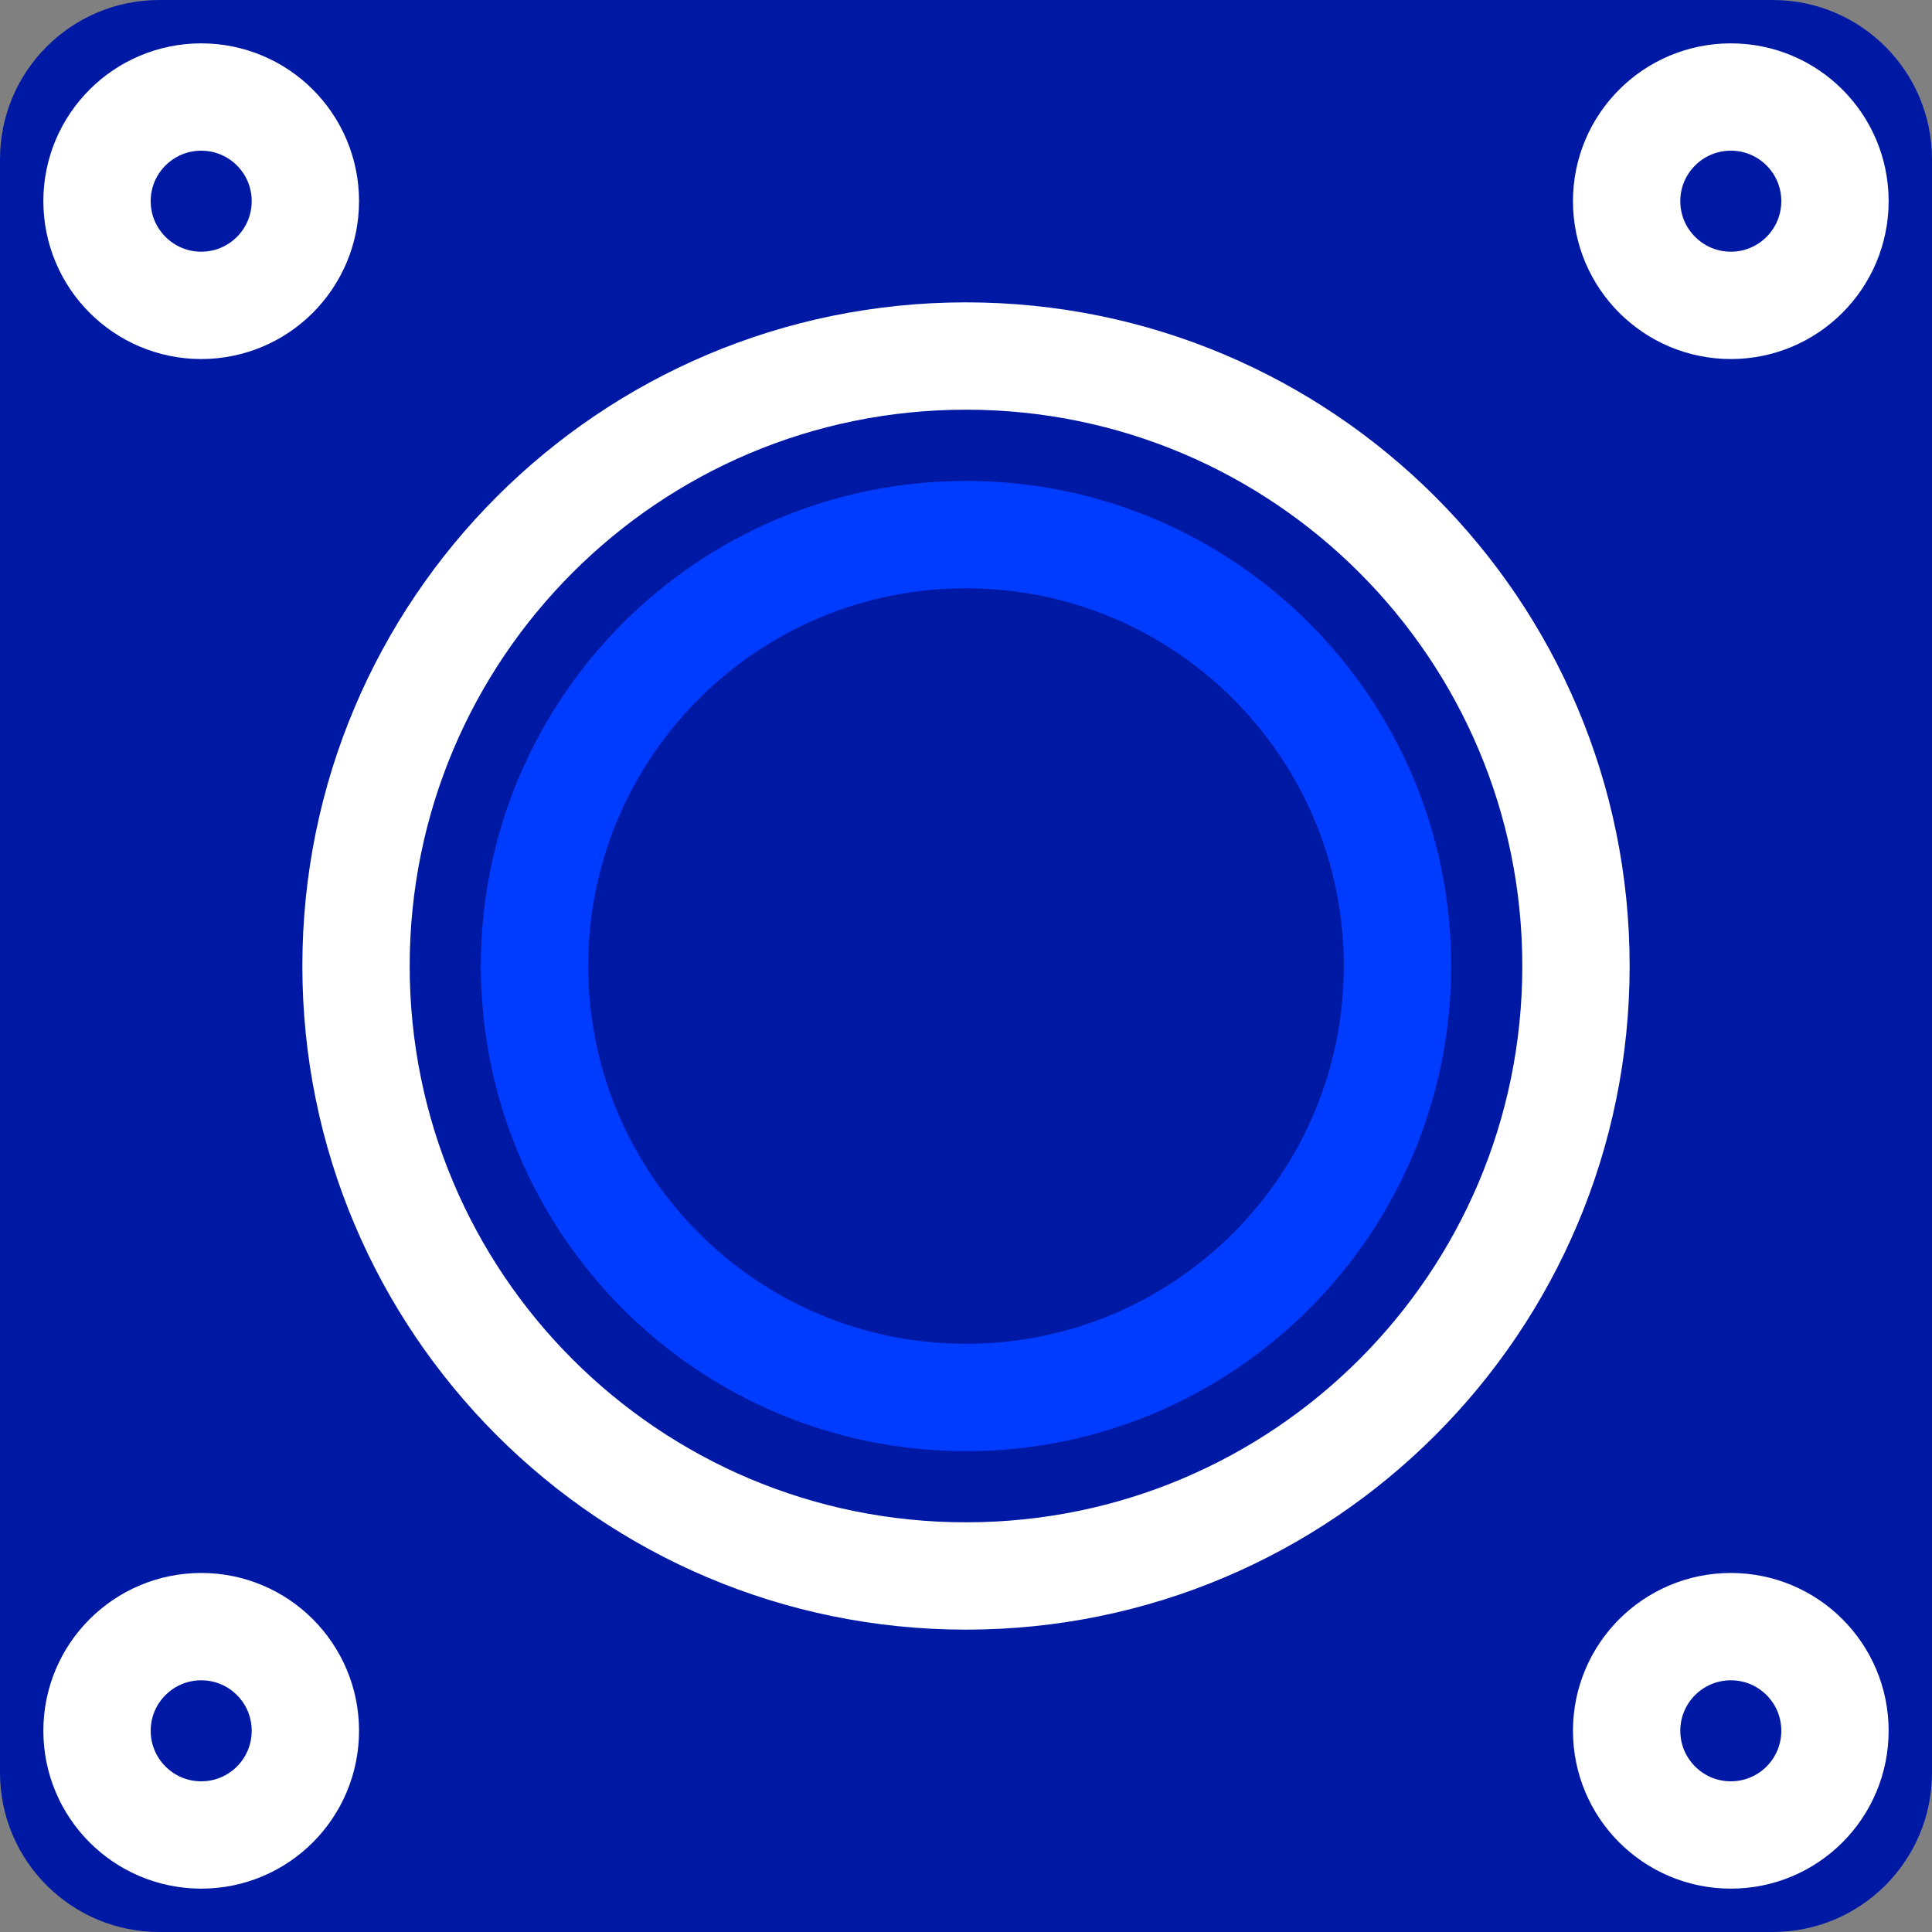
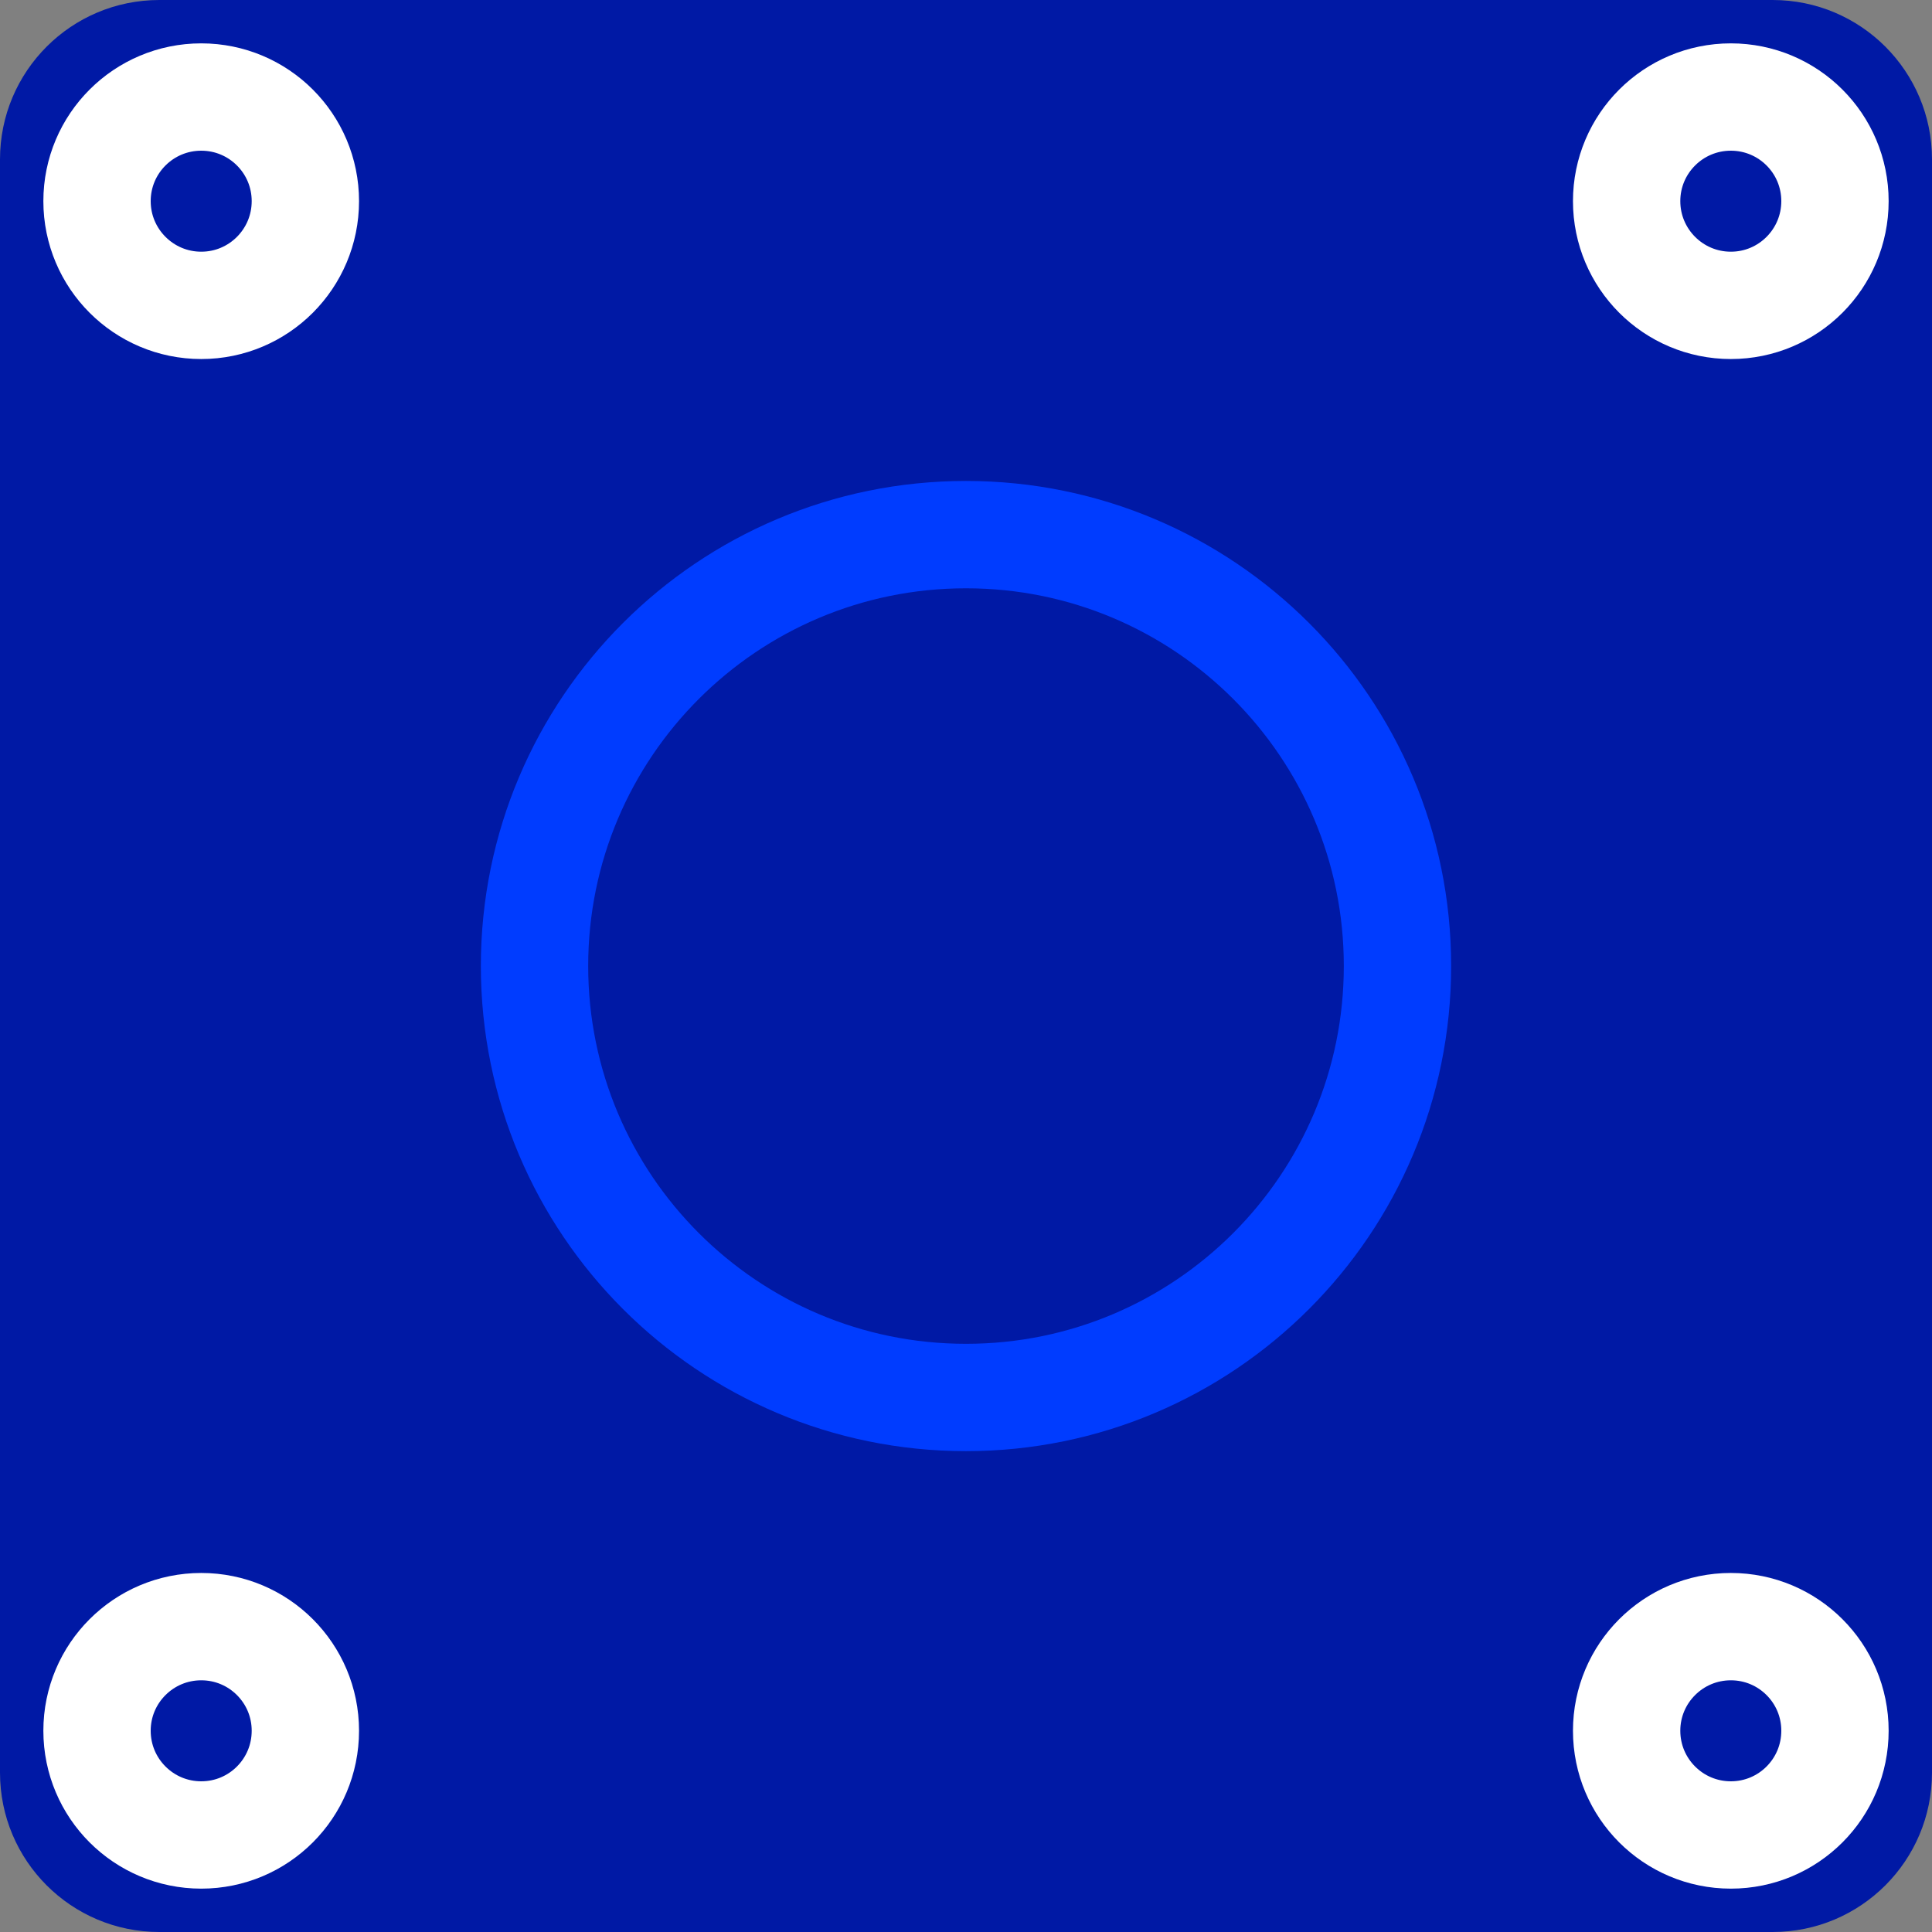
<svg xmlns="http://www.w3.org/2000/svg" width="18" height="18" viewBox="0 0 18 18" fill="none">
  <rect x="0" y="0" width="18" height="18" fill="#808080" stroke="none" />
  <path d="M16.515 18H1.485C0.664 18 0 17.336 0 16.515V1.485C0 0.664 0.664 0 1.485 0H16.515C17.336 0 18 0.664 18 1.485V16.515C18 17.336 17.336 18 16.515 18Z" fill="#0019A5" />
  <path d="M1.875 2.845C2.411 2.845 2.845 2.41 2.845 1.874C2.845 1.338 2.411 0.904 1.875 0.904C1.339 0.904 0.904 1.338 0.904 1.874C0.904 2.41 1.339 2.845 1.875 2.845Z" stroke="white" stroke-miterlimit="10" stroke-linecap="round" stroke-linejoin="round" />
  <path d="M1.875 17.096C2.411 17.096 2.845 16.662 2.845 16.125C2.845 15.589 2.411 15.155 1.875 15.155C1.339 15.155 0.904 15.589 0.904 16.125C0.904 16.662 1.339 17.096 1.875 17.096Z" stroke="white" stroke-miterlimit="10" stroke-linecap="round" stroke-linejoin="round" />
  <path d="M16.126 17.096C16.662 17.096 17.096 16.662 17.096 16.125C17.096 15.589 16.662 15.155 16.126 15.155C15.59 15.155 15.155 15.589 15.155 16.125C15.155 16.662 15.59 17.096 16.126 17.096Z" stroke="white" stroke-miterlimit="10" stroke-linecap="round" stroke-linejoin="round" />
  <path d="M16.126 2.845C16.662 2.845 17.096 2.41 17.096 1.874C17.096 1.338 16.662 0.904 16.126 0.904C15.59 0.904 15.155 1.338 15.155 1.874C15.155 2.41 15.59 2.845 16.126 2.845Z" stroke="white" stroke-miterlimit="10" stroke-linecap="round" stroke-linejoin="round" />
-   <path d="M9 14.683C12.138 14.683 14.683 12.139 14.683 9C14.683 5.861 12.138 3.317 9 3.317C5.861 3.317 3.317 5.861 3.317 9C3.317 12.139 5.861 14.683 9 14.683Z" stroke="white" stroke-miterlimit="10" stroke-linecap="round" stroke-linejoin="round" />
  <path d="M9 13.02C11.22 13.02 13.02 11.22 13.02 9C13.02 6.78 11.22 4.981 9 4.981C6.78 4.981 4.98 6.78 4.98 9C4.98 11.22 6.78 13.02 9 13.02Z" stroke="#003CFF" stroke-miterlimit="10" stroke-linecap="round" stroke-linejoin="round" />
</svg>